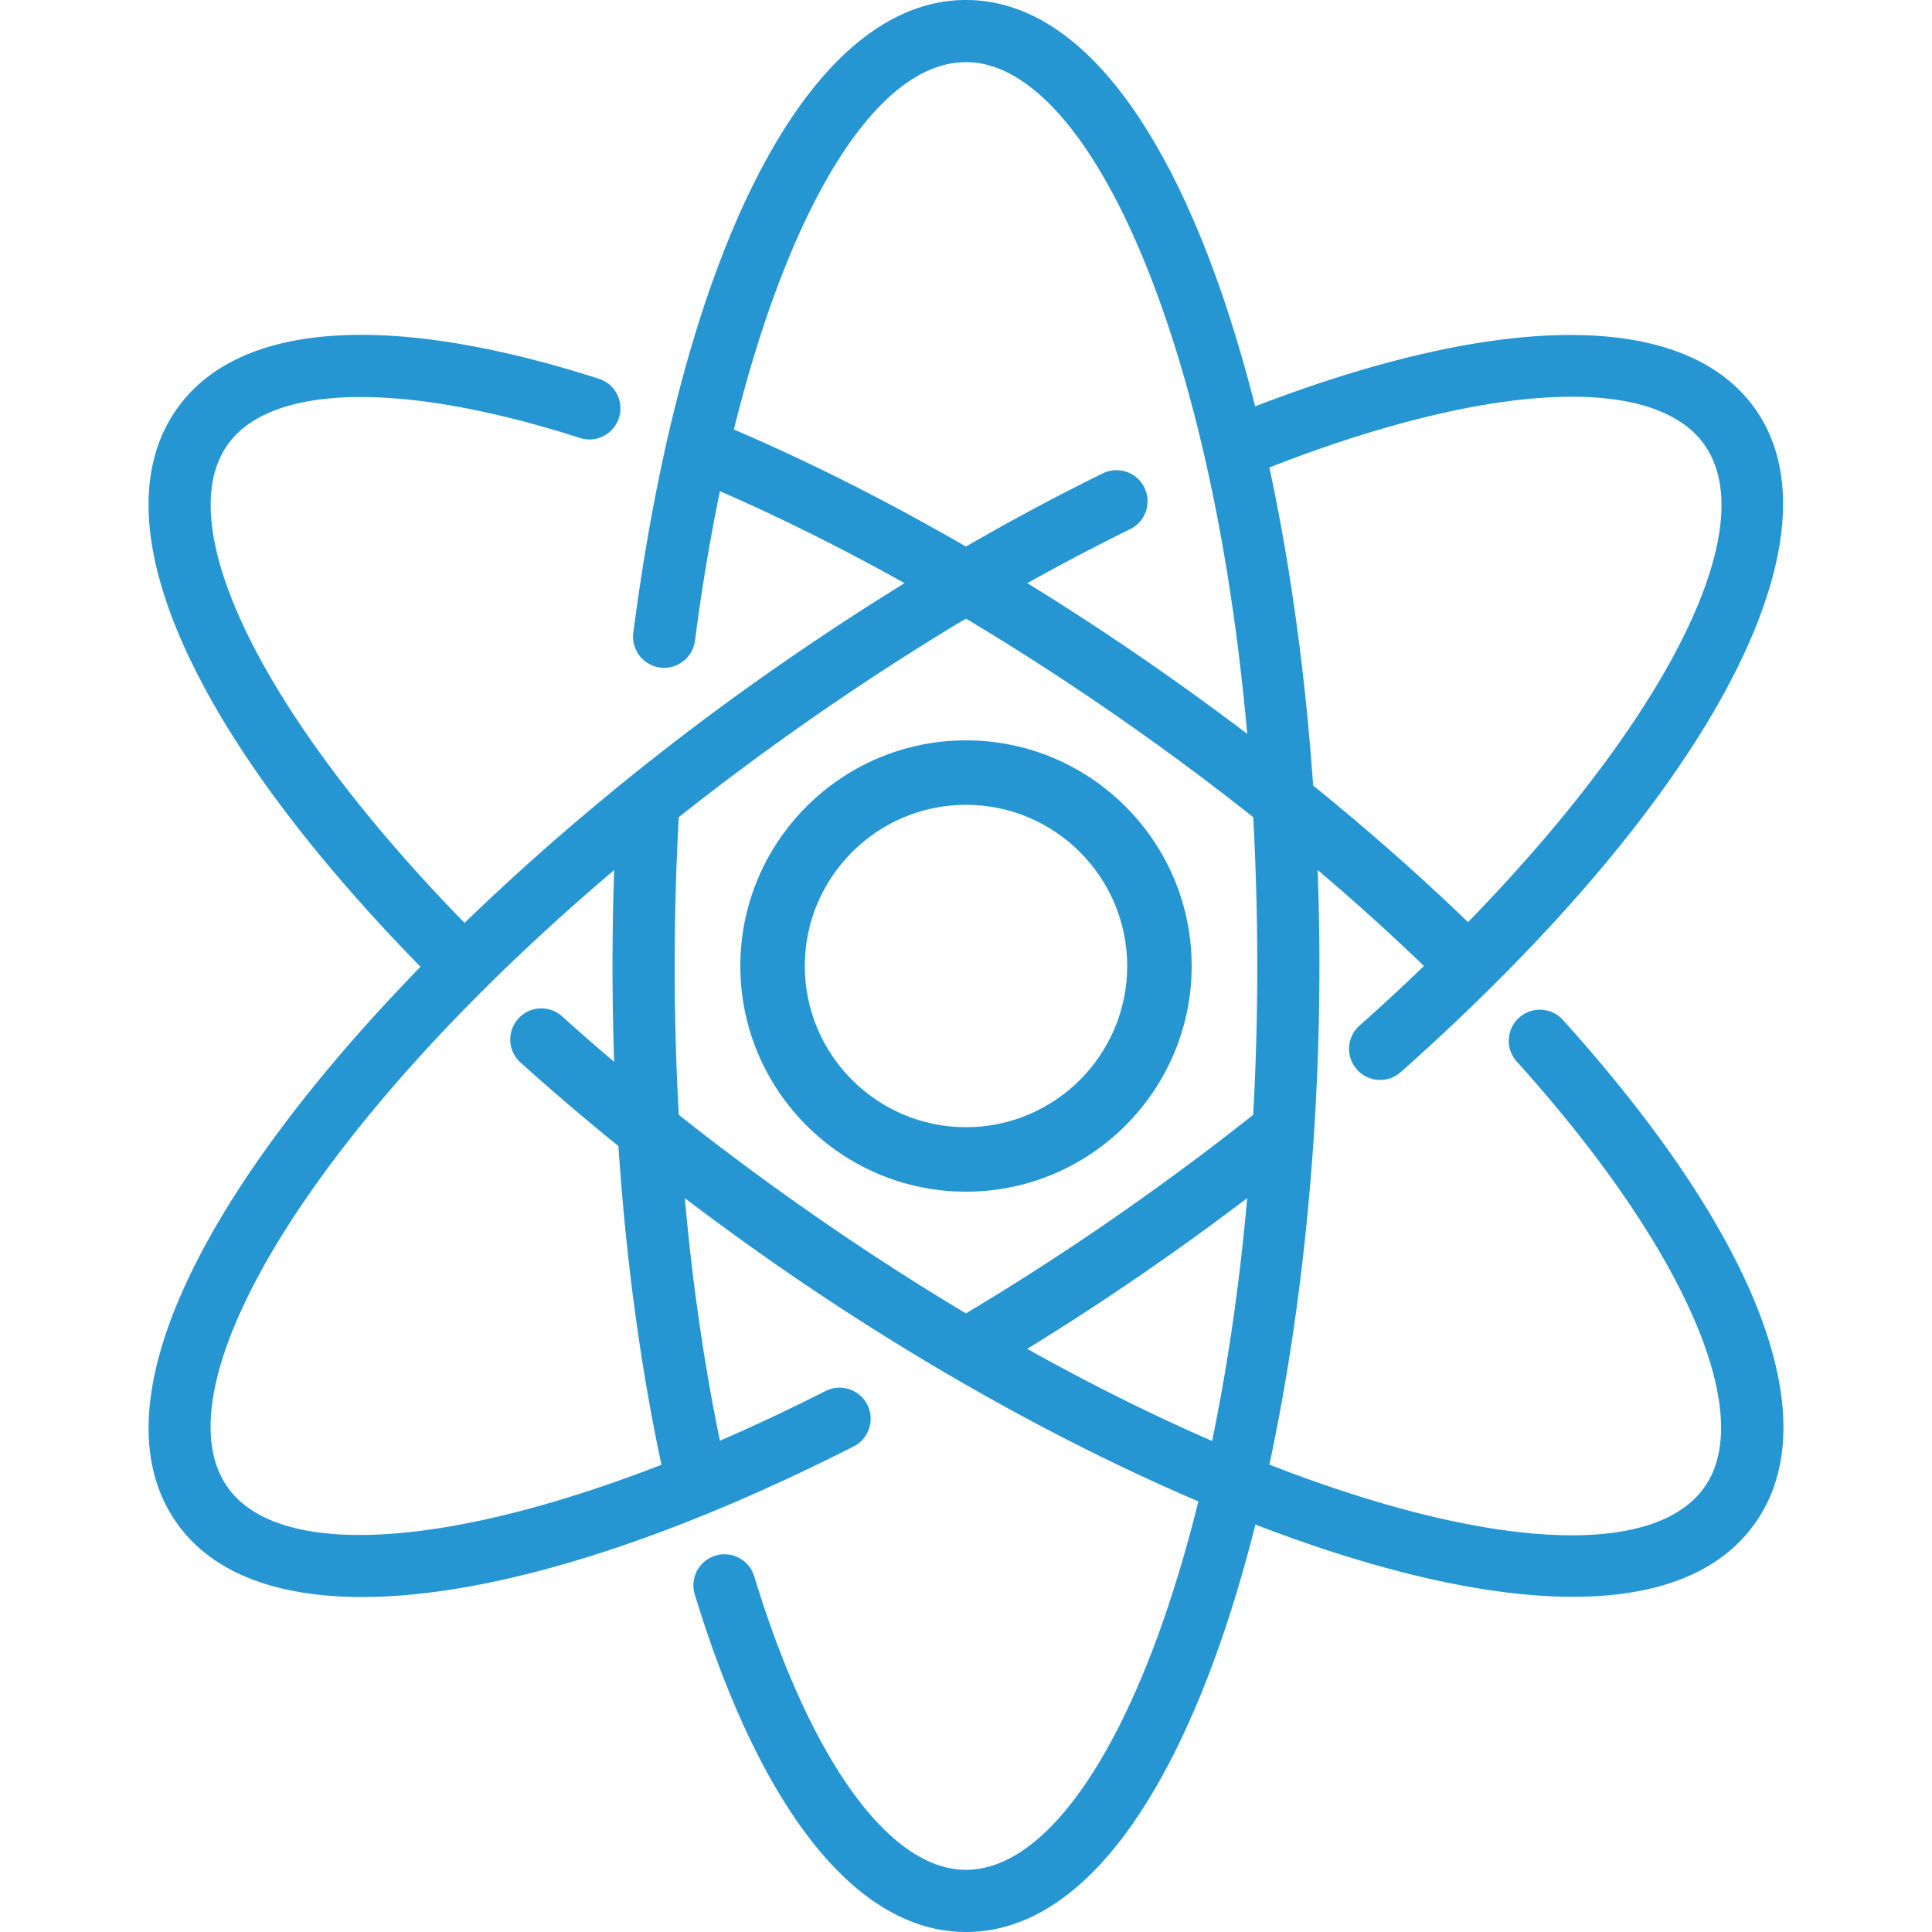
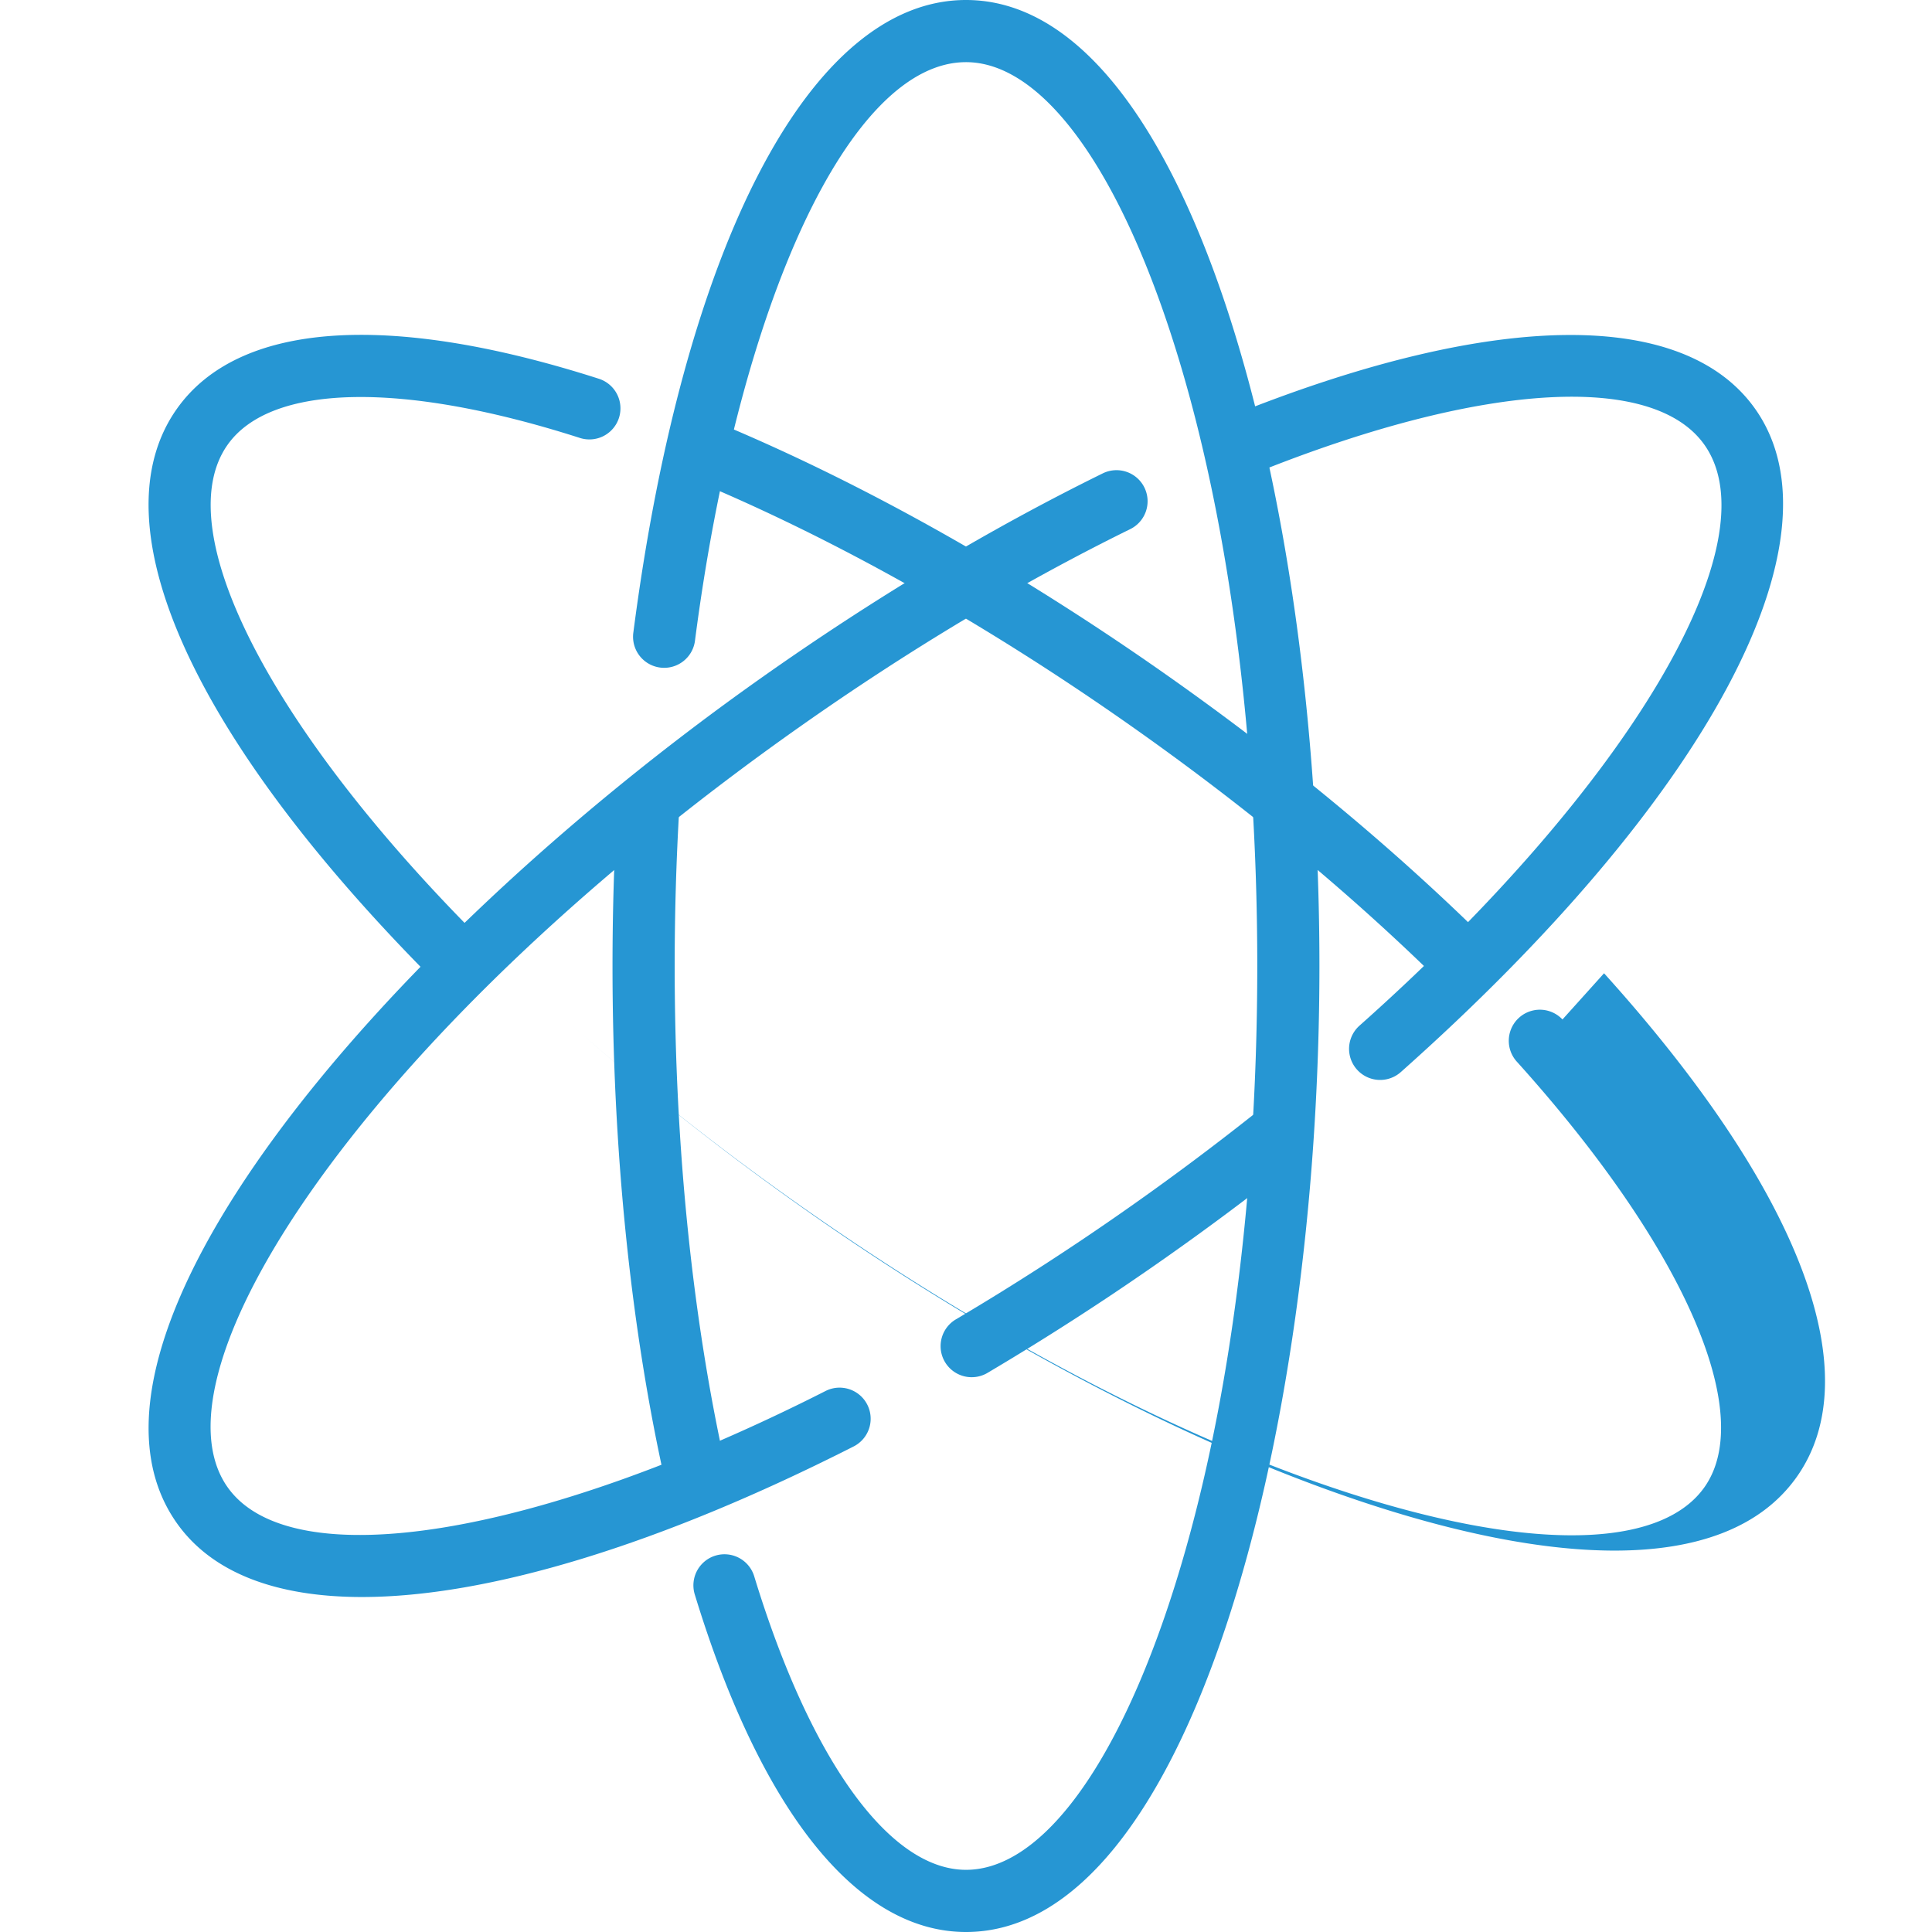
<svg xmlns="http://www.w3.org/2000/svg" version="1.1" width="512" height="512" x="0" y="0" viewBox="0 0 204.556 204.556" style="enable-background:new 0 0 512 512" xml:space="preserve" class="">
  <g>
    <path d="M76.918 155.742c-3.587-15.872-5.484-34.36-5.484-53.463 0-5.577.164-11.174.485-16.631a3.29 3.29 0 1 0-6.57-.386 290.872 290.872 0 0 0-.497 17.019c0 19.584 1.952 38.572 5.646 54.914a3.293 3.293 0 0 0 3.936 2.483 3.291 3.291 0 0 0 2.484-3.936z" fill="#2696d3" opacity="1" data-original="#000000" class="" />
    <path d="M102.274 0C85.901 0 72.401 25.699 67.045 67.067a3.292 3.292 0 0 0 6.528.844c4.675-36.111 16.478-61.33 28.703-61.33 7.494 0 15.157 9.759 21.024 26.774 6.33 18.36 9.817 42.837 9.817 68.922 0 26.085-3.487 50.562-9.817 68.922-5.868 17.015-13.53 26.774-21.024 26.774-8.1 0-16.483-11.619-22.422-31.08a3.29 3.29 0 0 0-6.294 1.922c7.035 23.047 17.234 35.741 28.718 35.741 23.426 0 37.42-52.004 37.42-102.279S125.7 0 102.274 0z" fill="#2696d3" opacity="1" data-original="#000000" class="" />
    <path d="M185.841 43.302c-7.439-10.54-27.254-10.44-54.361.271a3.292 3.292 0 0 0-1.852 4.27 3.295 3.295 0 0 0 4.27 1.852c23.342-9.226 41.182-10.221 46.565-2.598 7.293 10.334-8.067 36.197-36.523 61.496a3.29 3.29 0 1 0 4.374 4.917c32.503-28.897 47.233-56.456 37.527-70.208zM137.182 118.67a3.291 3.291 0 0 0-4.623-.536 284.92 284.92 0 0 1-12.496 9.342 278.152 278.152 0 0 1-18.9 12.242 3.291 3.291 0 0 0 3.348 5.666 285.99 285.99 0 0 0 19.347-12.532 290.218 290.218 0 0 0 12.788-9.559 3.29 3.29 0 0 0 .536-4.623zM121.167 51.62a3.292 3.292 0 0 0-4.405-1.502c-11.981 5.89-24.115 13.153-36.064 21.586-41.074 28.989-75.489 70.414-61.981 89.552 3.703 5.248 10.484 7.832 19.61 7.832 13.199 0 31.304-5.405 52.098-15.963a3.291 3.291 0 0 0-2.98-5.868c-30.582 15.526-56.631 19.722-63.351 10.202-4.321-6.124-.766-18.01 9.752-32.616 11.349-15.759 29.336-32.722 50.647-47.763 11.667-8.235 23.501-15.319 35.173-21.057a3.288 3.288 0 0 0 1.501-4.403z" fill="#2696d3" opacity="1" data-original="#000000" class="" />
-     <path d="M63.407 40.102c-22.311-7.156-38.185-6.019-44.691 3.2-8.588 12.17 1.606 34.801 27.271 60.539a3.276 3.276 0 0 0 2.33.968 3.291 3.291 0 0 0 2.331-5.615C28.469 76.952 17.799 56.016 24.094 47.097c4.572-6.482 18.519-6.753 37.303-.729a3.288 3.288 0 0 0 4.139-2.128 3.292 3.292 0 0 0-2.129-4.138zM165.431 107.938a3.291 3.291 0 0 0-4.884 4.41c17.642 19.548 25.462 37.257 19.917 45.112-4.321 6.124-16.713 6.757-33.999 1.739-18.652-5.415-40.66-16.681-61.971-31.722-8.924-6.298-17.328-12.983-24.977-19.867a3.29 3.29 0 1 0-4.403 4.891c7.842 7.057 16.449 13.906 25.585 20.352 29.459 20.792 63.794 36.214 85.842 36.212 8.692 0 15.478-2.398 19.299-7.811 7.729-10.949.29-30.383-20.409-53.316zM156.664 98.831c-9.656-9.452-20.693-18.579-32.807-27.128-15.911-11.23-32.466-20.55-47.879-26.953a3.293 3.293 0 0 0-2.525 6.08c14.973 6.219 31.089 15.299 46.609 26.252 11.829 8.347 22.595 17.248 32 26.453.64.626 1.471.939 2.302.939a3.293 3.293 0 0 0 2.3-5.643z" fill="#2696d3" opacity="1" data-original="#000000" class="" />
-     <path d="M102.278 78.386c-13.175 0-23.893 10.718-23.893 23.893s10.718 23.893 23.893 23.893 23.893-10.718 23.893-23.893-10.718-23.893-23.893-23.893zm0 40.96c-9.411 0-17.067-7.656-17.067-17.067s7.656-17.067 17.067-17.067 17.067 7.656 17.067 17.067-7.657 17.067-17.067 17.067z" fill="#2696d3" opacity="1" data-original="#000000" class="" />
+     <path d="M63.407 40.102c-22.311-7.156-38.185-6.019-44.691 3.2-8.588 12.17 1.606 34.801 27.271 60.539a3.276 3.276 0 0 0 2.33.968 3.291 3.291 0 0 0 2.331-5.615C28.469 76.952 17.799 56.016 24.094 47.097c4.572-6.482 18.519-6.753 37.303-.729a3.288 3.288 0 0 0 4.139-2.128 3.292 3.292 0 0 0-2.129-4.138zM165.431 107.938a3.291 3.291 0 0 0-4.884 4.41c17.642 19.548 25.462 37.257 19.917 45.112-4.321 6.124-16.713 6.757-33.999 1.739-18.652-5.415-40.66-16.681-61.971-31.722-8.924-6.298-17.328-12.983-24.977-19.867c7.842 7.057 16.449 13.906 25.585 20.352 29.459 20.792 63.794 36.214 85.842 36.212 8.692 0 15.478-2.398 19.299-7.811 7.729-10.949.29-30.383-20.409-53.316zM156.664 98.831c-9.656-9.452-20.693-18.579-32.807-27.128-15.911-11.23-32.466-20.55-47.879-26.953a3.293 3.293 0 0 0-2.525 6.08c14.973 6.219 31.089 15.299 46.609 26.252 11.829 8.347 22.595 17.248 32 26.453.64.626 1.471.939 2.302.939a3.293 3.293 0 0 0 2.3-5.643z" fill="#2696d3" opacity="1" data-original="#000000" class="" />
  </g>
</svg>